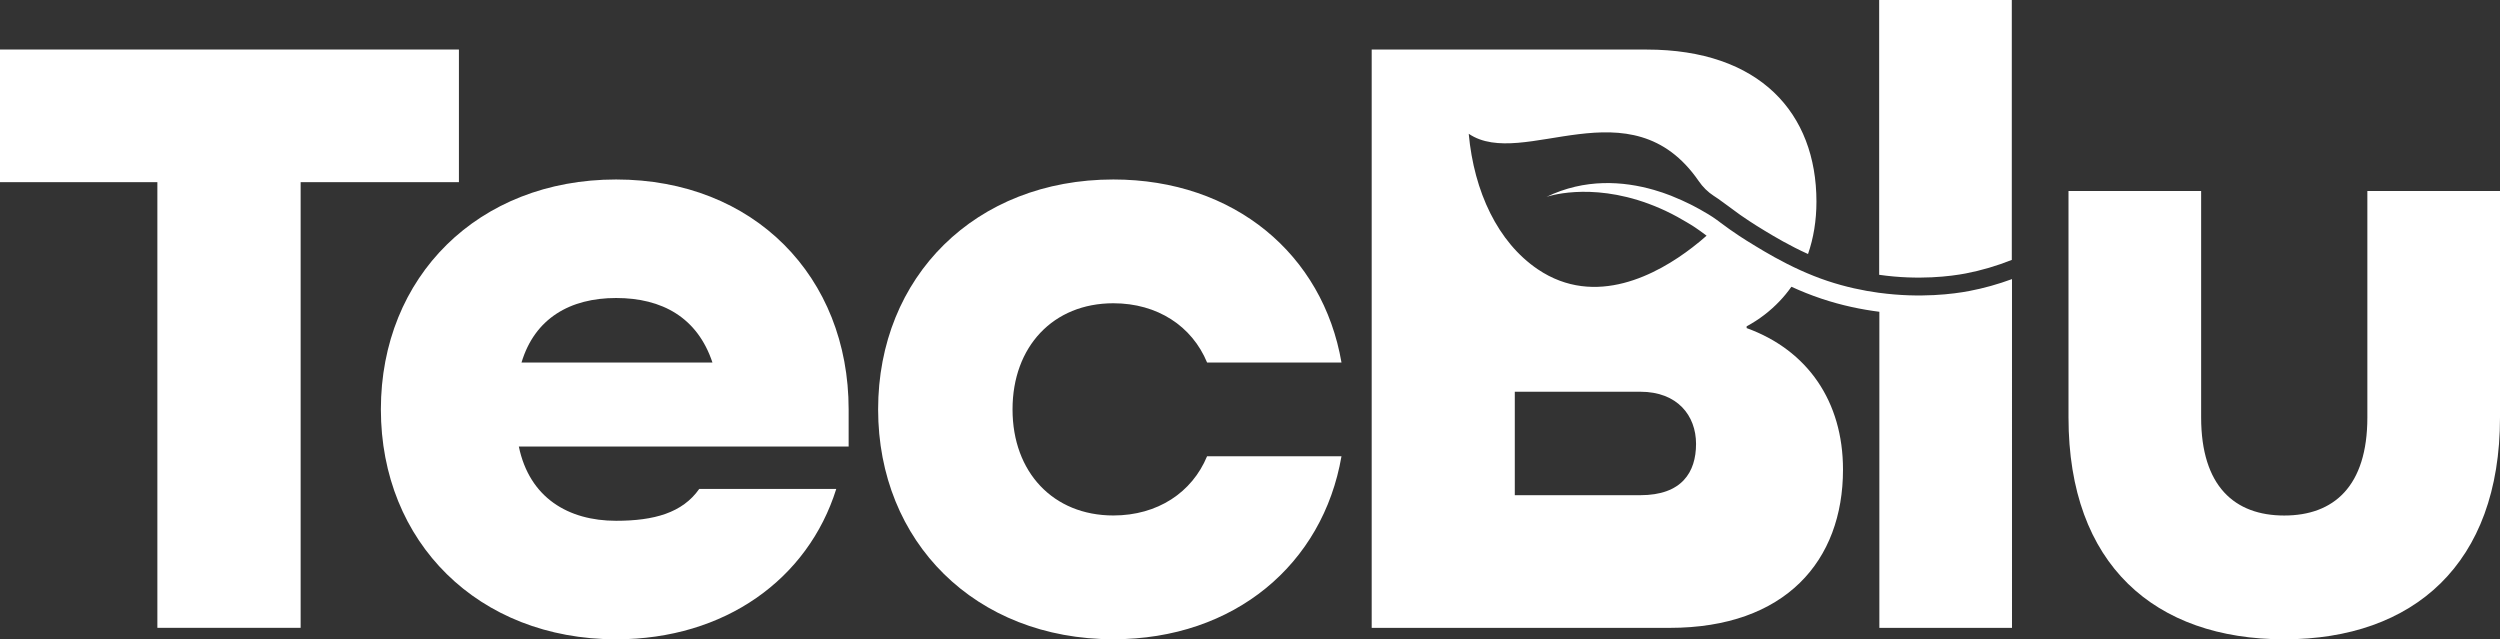
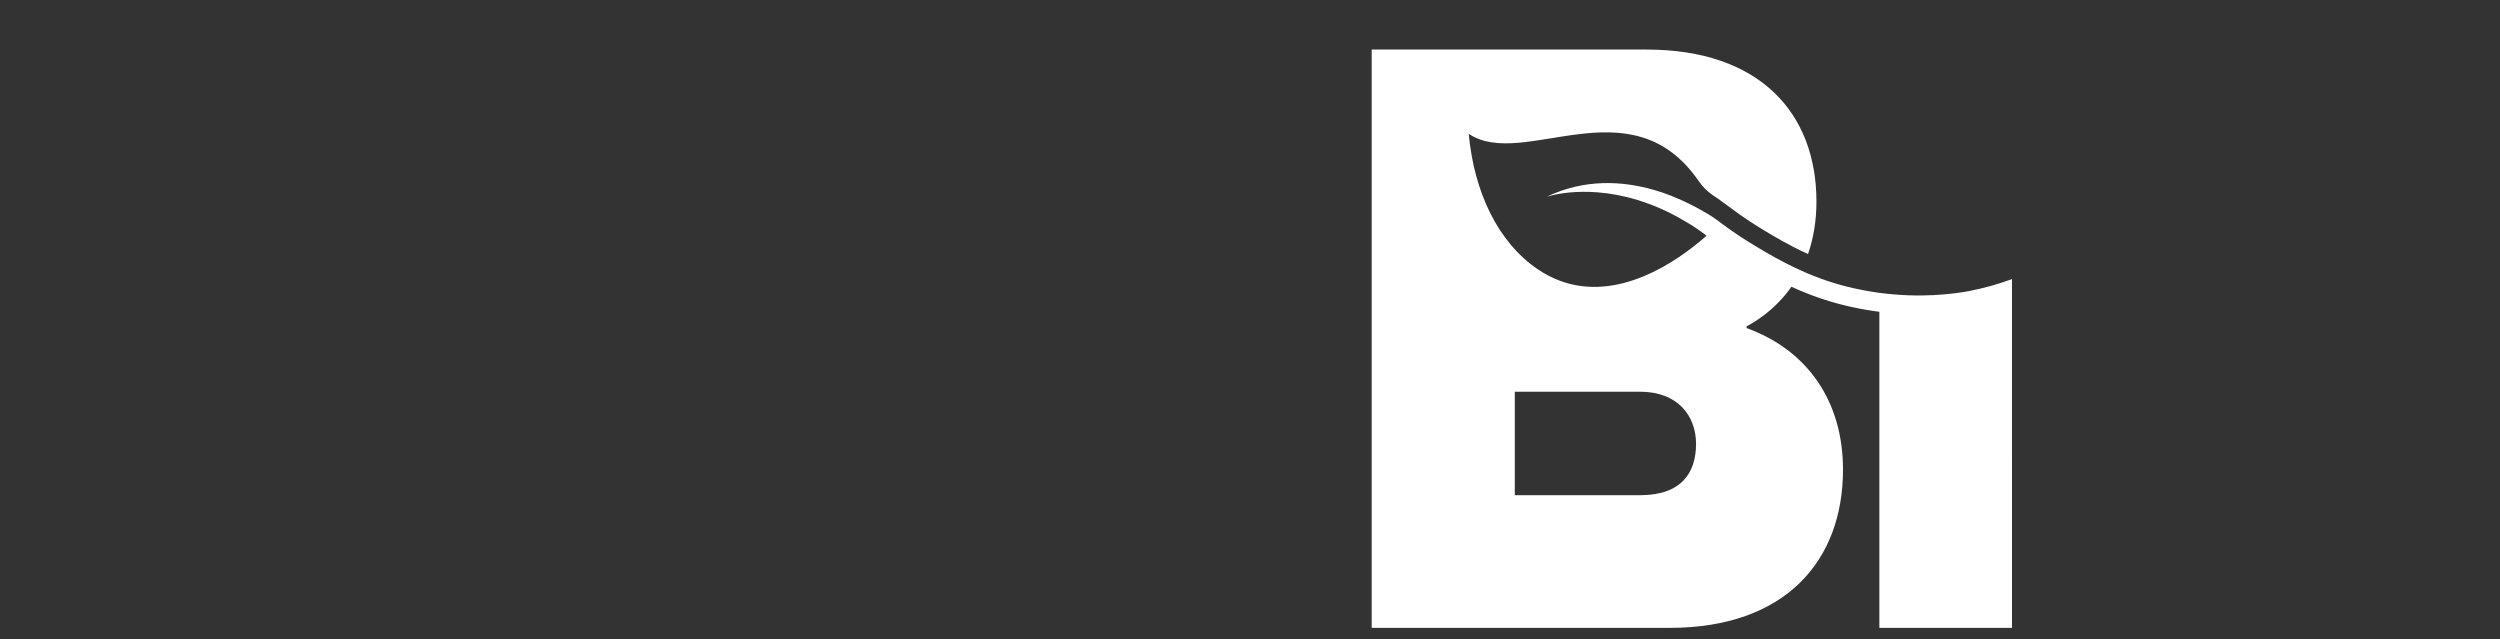
<svg xmlns="http://www.w3.org/2000/svg" id="Layer_2" viewBox="0 0 522.48 133.61">
  <rect x="0" y="0" width="522.48" height="133.61" fill="#333333" stroke="none" />
  <defs>
    <style>.cls-1{fill:#fff;}</style>
  </defs>
  <g id="Branding_by_Patrick_Liddell">
    <g id="Logo_V1_White">
-       <path class="cls-1" d="M32.89,38.07H0V10.35H95.91v27.72H62.83v93.14h-29.94V38.07Z" />
-       <path class="cls-1" d="M79.6,85.56c0-27.72,20.33-48.05,49.16-48.05s48.6,20.33,48.6,48.05v7.76H108.43c2.22,10.72,10.35,15.52,20.33,15.52,7.95,0,13.86-1.66,17.37-6.65h28.64c-5.91,18.85-23.28,31.42-46.01,31.42-28.83,0-49.16-20.33-49.16-48.05Zm69.3-9.79c-3.14-9.42-10.53-13.49-20.14-13.49s-17,4.25-19.77,13.49h39.92Z" />
-       <path class="cls-1" d="M183.52,85.56c0-27.72,20.33-48.05,49.16-48.05,25.32,0,43.8,15.71,47.68,38.25h-28.09c-3.14-7.58-10.35-12.38-19.59-12.38-12.57,0-21.07,9.05-21.07,22.18s8.5,22.17,21.07,22.17c9.24,0,16.45-4.8,19.59-12.38h28.09c-3.88,22.55-22.36,38.25-47.68,38.25-28.83,0-49.16-20.33-49.16-48.05Z" />
      <g>
-         <path class="cls-1" d="M494.76,39.92v47.31c0,14.41-7.02,20.51-17.37,20.51s-17.37-6.1-17.37-20.51V39.92h-27.72v47.31c0,30.86,18.11,46.38,45.09,46.38s45.09-15.71,45.09-46.38V39.92h-27.72Z" />
-         <path class="cls-1" d="M392.73,57.43c8.3,1.19,15.03,.3,18.08-.28,3.28-.63,6.52-1.59,9.64-2.83V0h-27.72V57.43Z" />
        <path class="cls-1" d="M392.73,61.2c-3.39-.46-7.04-1.23-10.81-2.49-1.96-.65-3.82-1.41-5.54-2.18-4.08-1.84-7.4-3.83-9.48-5.09-2.68-1.61-4.49-2.85-5.43-3.52l-.82-.6c-.42-.3-.79-.57-1.14-.83-.04-.03-.07-.05-.1-.08-.06-.04-.14-.1-.24-.18-.12-.09-.25-.18-.37-.27-2.11-1.56-5.56-3.27-5.56-3.27-1.05-.52-2.41-1.15-4.04-1.8-.48-.19-1.06-.4-1.72-.63-.59-.2-1.2-.39-1.82-.57-6.44-1.85-14.43-2.42-22.47,1.46,0,0,8.88-3.17,21.35,1.43,1.77,.65,3.45,1.44,3.45,1.44,1.92,.9,3.45,1.79,4.49,2.41,.48,.28,.87,.52,1.15,.69,.21,.13,.43,.28,.64,.42,.74,.49,1.4,.98,2.2,1.58,.06,.04,.13,.09,.19,.14-.83,.74-1.83,1.58-2.97,2.45-7.28,5.61-20.26,12.71-32.31,4.57-8.34-5.64-13.33-16.21-14.43-28.32,11.37,7.69,33.84-10.76,48.07,9.89,.84,1.23,1.91,2.29,3.16,3.1,0,0,.01,0,.02,.01,.5,.32,.98,.63,2.84,2.01,.54,.4,1.12,.83,1.81,1.33l.85,.62c.77,.54,2.51,1.74,5.15,3.33,1.97,1.19,5.14,3.09,9.01,4.84,1.15-3.32,1.76-6.99,1.76-10.95,0-18.48-11.83-31.78-35.48-31.78h-57.47v120.86h62.28c24.21,0,36.22-14.04,36.22-33.08,0-14.23-7.39-24.95-20.14-29.57v-.37c2.64-1.42,4.95-3.21,6.92-5.29,.89-.93,1.7-1.93,2.44-2.98,1.94,.89,4.07,1.76,6.33,2.51,4.22,1.41,8.28,2.24,12.05,2.72v66.06h27.72V58.33c-2.91,1.07-5.9,1.91-8.94,2.49-3.19,.61-10.17,1.54-18.78,.38Zm-49.91,42.29h-26.24v-21.62h26.24c7.76,0,11.64,4.99,11.64,10.9s-2.96,10.72-11.64,10.72Z" />
      </g>
    </g>
  </g>
</svg>